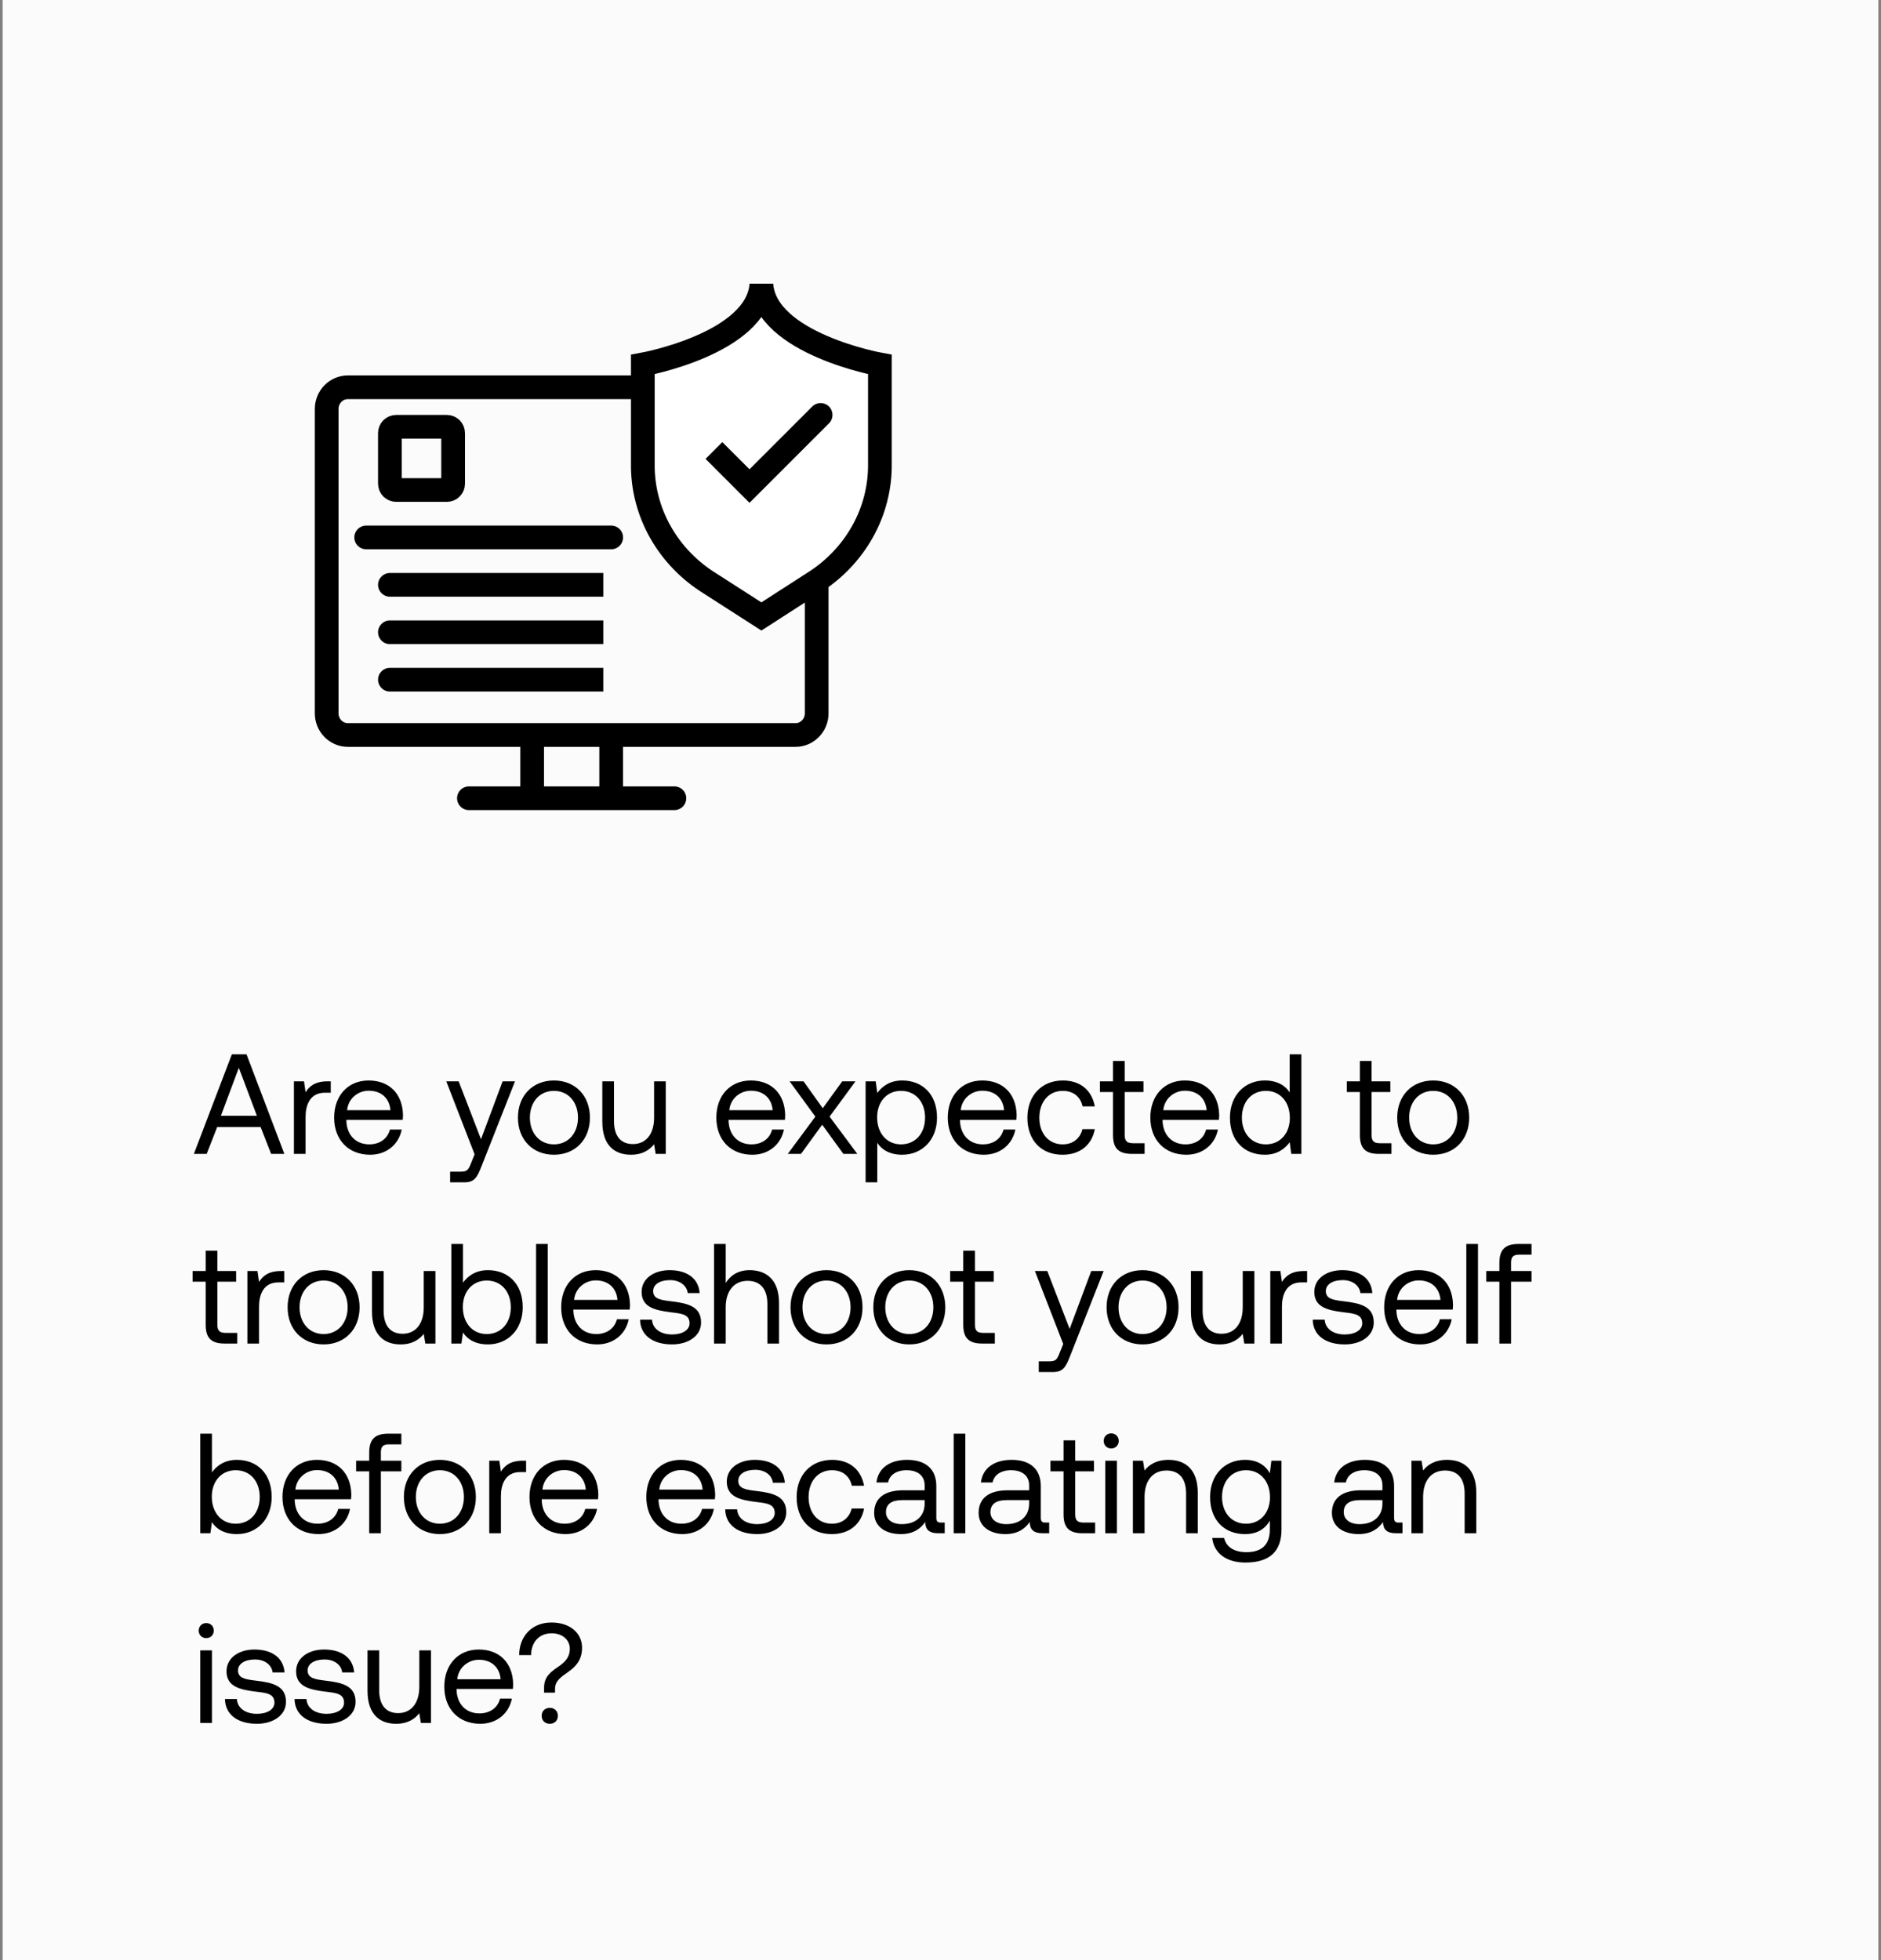
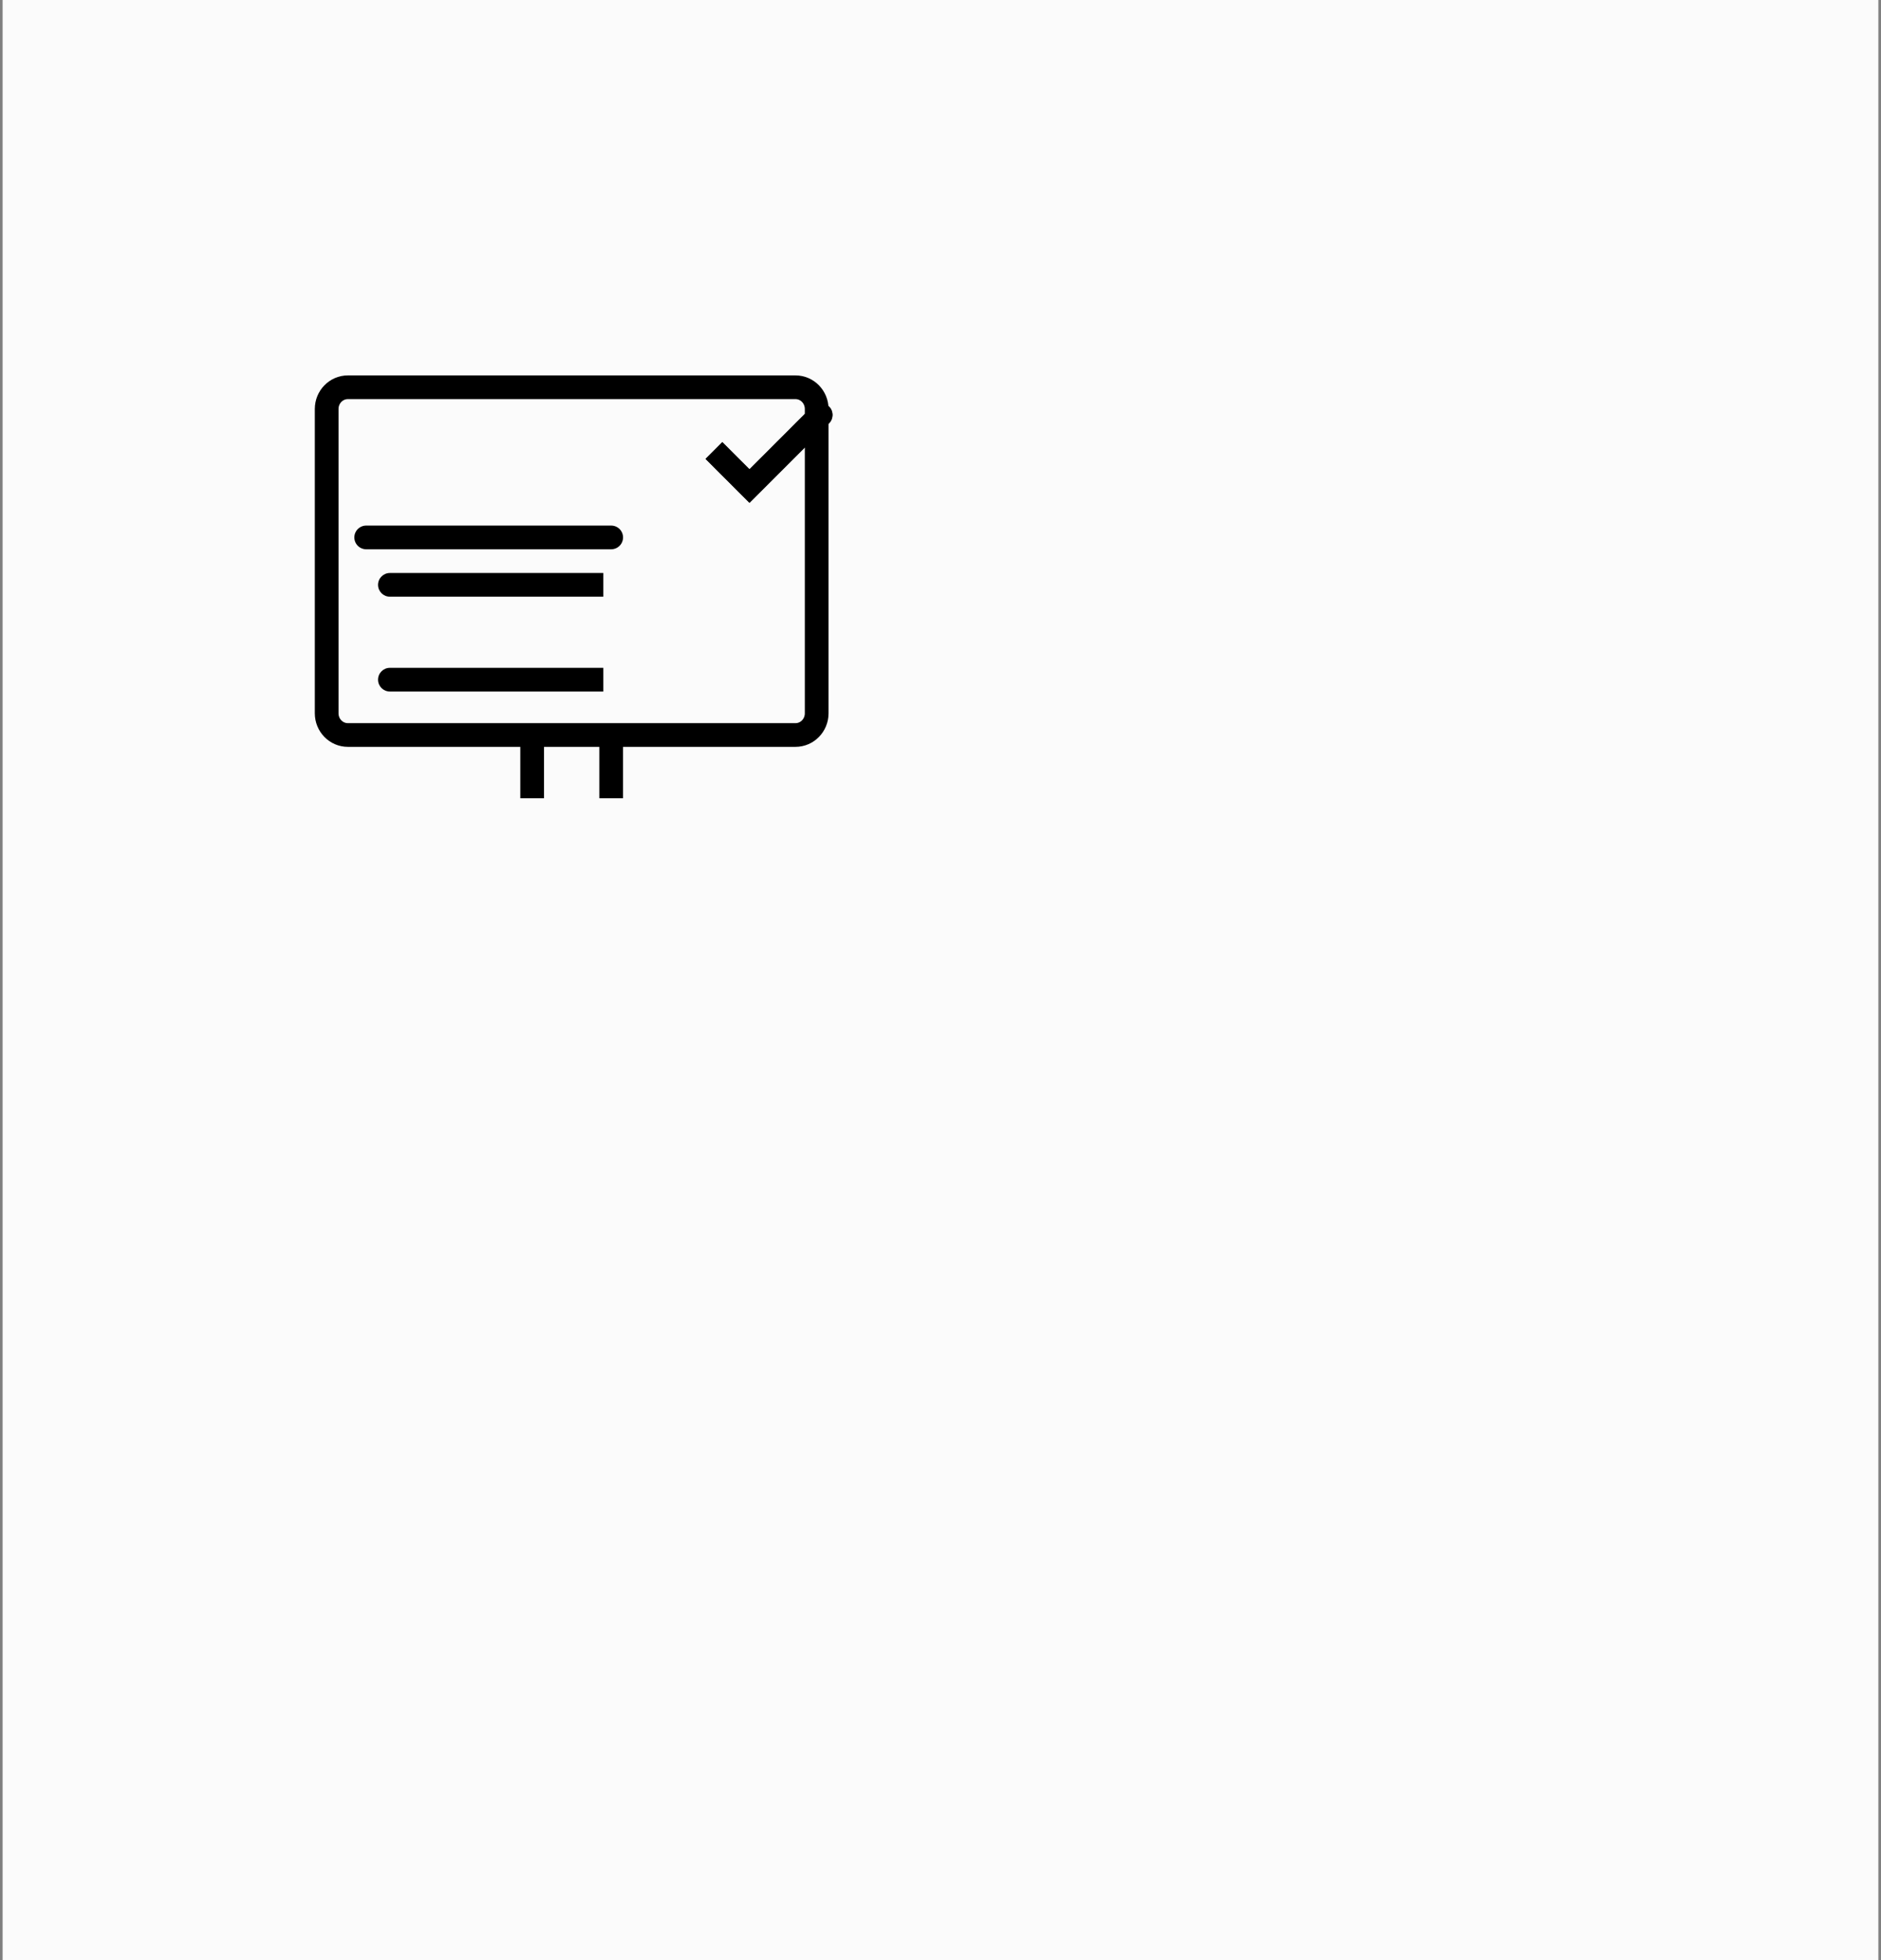
<svg xmlns="http://www.w3.org/2000/svg" width="238" height="248" viewBox="0 0 238 248" fill="none">
  <rect x="0" y="0" width="238" height="248" fill="#808080" stroke="none" />
  <rect width="237.333" height="248" transform="translate(0.333)" fill="#FBFBFB" />
  <g clip-path="url(#clip0_2569_14237)">
    <path d="M103.333 90.254V51.746C103.333 50.23 102.133 49 100.652 49L44.014 49C42.534 49 41.333 50.23 41.333 51.746V90.254C41.333 91.77 42.534 93 44.014 93H100.652C102.133 93 103.333 91.77 103.333 90.254Z" stroke="black" stroke-width="3" stroke-linejoin="round" />
-     <path d="M49.333 78.5C48.505 78.5 47.833 79.172 47.833 80C47.833 80.828 48.505 81.5 49.333 81.5L49.333 78.5ZM49.333 81.5L76.333 81.5L76.333 78.5L49.333 78.5L49.333 81.5Z" fill="black" />
    <path d="M49.333 72.5C48.505 72.5 47.833 73.172 47.833 74C47.833 74.828 48.505 75.5 49.333 75.5V72.5ZM49.333 75.5H76.333V72.5H49.333V75.5Z" fill="black" />
    <path d="M49.333 84.5C48.505 84.5 47.833 85.172 47.833 86C47.833 86.828 48.505 87.5 49.333 87.5V84.5ZM49.333 87.5H76.333V84.5H49.333V87.5Z" fill="black" />
    <path d="M46.333 68H77.333" stroke="black" stroke-width="3" stroke-linecap="round" stroke-linejoin="round" />
-     <path d="M56.536 54H50.13C49.69 54 49.333 54.357 49.333 54.797V61.203C49.333 61.643 49.69 62 50.13 62H56.536C56.977 62 57.333 61.643 57.333 61.203V54.797C57.333 54.357 56.977 54 56.536 54Z" stroke="black" stroke-width="3" stroke-linecap="round" stroke-linejoin="round" />
    <path d="M67.333 93V101" stroke="black" stroke-width="3" stroke-linejoin="round" />
    <path d="M77.333 93V101" stroke="black" stroke-width="3" stroke-linejoin="round" />
-     <path d="M59.333 101H85.33" stroke="black" stroke-width="3" stroke-linecap="round" stroke-linejoin="round" />
    <path d="M94.833 61.5L93.773 62.561L94.833 63.621L95.894 62.561L94.833 61.5ZM104.894 53.561C105.48 52.975 105.48 52.025 104.894 51.439C104.308 50.854 103.358 50.854 102.773 51.439L104.894 53.561ZM89.273 58.061L93.773 62.561L95.894 60.439L91.394 55.939L89.273 58.061ZM95.894 62.561L104.894 53.561L102.773 51.439L93.773 60.439L95.894 62.561Z" fill="black" />
-     <path d="M96.338 36C95.786 43.495 81.335 46.117 81.335 46.117V58.666C81.295 61.681 82.059 64.656 83.555 67.313C85.05 69.97 87.228 72.221 89.885 73.856L96.338 78L102.812 73.827C105.458 72.191 107.628 69.943 109.118 67.292C110.608 64.641 111.369 61.673 111.332 58.666V46.117C111.332 46.117 96.87 43.495 96.338 36Z" fill="white" stroke="black" stroke-width="3" stroke-miterlimit="10" />
    <path d="M94.833 61.5L93.773 62.561L94.833 63.621L95.894 62.561L94.833 61.5ZM104.894 53.561C105.48 52.975 105.48 52.025 104.894 51.439C104.308 50.854 103.358 50.854 102.773 51.439L104.894 53.561ZM89.273 58.061L93.773 62.561L95.894 60.439L91.394 55.939L89.273 58.061ZM95.894 62.561L104.894 53.561L102.773 51.439L93.773 60.439L95.894 62.561Z" fill="black" />
  </g>
-   <path d="M26.151 146H24.531L29.337 133.4H31.191L35.979 146H34.305L32.973 142.598H27.483L26.151 146ZM30.219 135.11L27.951 141.176H32.505L30.219 135.11ZM41.437 136.82H41.851V138.26H41.113C39.187 138.26 38.665 139.862 38.665 141.32V146H37.189V136.82H38.467L38.665 138.206C39.097 137.504 39.799 136.82 41.437 136.82ZM46.833 146.108C44.079 146.108 42.279 144.218 42.279 141.41C42.279 138.62 44.043 136.712 46.635 136.712C49.227 136.712 50.919 138.35 50.991 141.068C50.991 141.266 50.973 141.482 50.955 141.698H43.827V141.824C43.881 143.57 44.979 144.794 46.725 144.794C48.021 144.794 49.029 144.11 49.335 142.922H50.829C50.469 144.758 48.957 146.108 46.833 146.108ZM43.917 140.474H49.407C49.263 138.89 48.183 138.008 46.653 138.008C45.303 138.008 44.061 138.98 43.917 140.474ZM60.05 146.054L56.468 136.82H58.034L60.86 144.146L63.596 136.82H65.162L60.932 147.548C60.356 149.024 60.014 149.6 58.718 149.6H56.954V148.25H58.268C59.114 148.25 59.258 148.034 59.6 147.17L60.05 146.054ZM70.089 146.108C67.407 146.108 65.535 144.2 65.535 141.41C65.535 138.62 67.407 136.712 70.089 136.712C72.771 136.712 74.643 138.62 74.643 141.41C74.643 144.2 72.771 146.108 70.089 146.108ZM70.089 144.794C71.907 144.794 73.131 143.372 73.131 141.41C73.131 139.448 71.907 138.026 70.089 138.026C68.271 138.026 67.047 139.448 67.047 141.41C67.047 143.372 68.271 144.794 70.089 144.794ZM82.761 141.41V136.82H84.237V146H82.96L82.761 144.776C82.222 145.46 81.34 146.108 79.828 146.108C77.811 146.108 76.21 144.974 76.21 141.932V136.82H77.686V141.842C77.686 143.75 78.549 144.758 80.079 144.758C81.754 144.758 82.761 143.48 82.761 141.41ZM95.191 146.108C92.436 146.108 90.636 144.218 90.636 141.41C90.636 138.62 92.4 136.712 94.993 136.712C97.585 136.712 99.276 138.35 99.349 141.068C99.349 141.266 99.331 141.482 99.312 141.698H92.184V141.824C92.239 143.57 93.337 144.794 95.082 144.794C96.379 144.794 97.386 144.11 97.692 142.922H99.186C98.826 144.758 97.314 146.108 95.191 146.108ZM92.275 140.474H97.764C97.621 138.89 96.54 138.008 95.01 138.008C93.66 138.008 92.418 138.98 92.275 140.474ZM99.674 146L103.166 141.284L99.908 136.82H101.672L104.102 140.222L106.568 136.82H108.242L104.966 141.284L108.476 146H106.712L104.03 142.31L101.348 146H99.674ZM114.149 136.712C116.687 136.712 118.559 138.422 118.559 141.41C118.559 144.218 116.687 146.108 114.149 146.108C112.601 146.108 111.557 145.478 110.999 144.596V149.6H109.523V136.82H110.801L110.999 138.296C111.611 137.45 112.601 136.712 114.149 136.712ZM114.005 144.794C115.823 144.794 117.047 143.408 117.047 141.41C117.047 139.412 115.823 138.026 114.005 138.026C112.205 138.026 110.981 139.412 110.981 141.374C110.981 143.39 112.205 144.794 114.005 144.794ZM124.476 146.108C121.722 146.108 119.922 144.218 119.922 141.41C119.922 138.62 121.686 136.712 124.278 136.712C126.87 136.712 128.562 138.35 128.634 141.068C128.634 141.266 128.616 141.482 128.598 141.698H121.47V141.824C121.524 143.57 122.622 144.794 124.368 144.794C125.664 144.794 126.672 144.11 126.978 142.922H128.472C128.112 144.758 126.6 146.108 124.476 146.108ZM121.56 140.474H127.05C126.906 138.89 125.826 138.008 124.296 138.008C122.946 138.008 121.704 138.98 121.56 140.474ZM134.44 146.108C131.758 146.108 129.994 144.29 129.994 141.428C129.994 138.62 131.812 136.712 134.476 136.712C136.726 136.712 138.148 137.972 138.526 139.988H136.978C136.708 138.764 135.808 138.026 134.458 138.026C132.694 138.026 131.506 139.43 131.506 141.428C131.506 143.426 132.694 144.794 134.458 144.794C135.772 144.794 136.672 144.038 136.96 142.868H138.526C138.166 144.848 136.672 146.108 134.44 146.108ZM140.828 143.606V138.17H139.172V136.82H140.828V134.246H142.304V136.82H144.68V138.17H142.304V143.588C142.304 144.362 142.574 144.65 143.366 144.65H144.824V146H143.222C141.458 146 140.828 145.226 140.828 143.606ZM150.105 146.108C147.351 146.108 145.551 144.218 145.551 141.41C145.551 138.62 147.315 136.712 149.907 136.712C152.499 136.712 154.191 138.35 154.263 141.068C154.263 141.266 154.245 141.482 154.227 141.698H147.099V141.824C147.153 143.57 148.251 144.794 149.997 144.794C151.293 144.794 152.301 144.11 152.607 142.922H154.101C153.741 144.758 152.229 146.108 150.105 146.108ZM147.189 140.474H152.679C152.535 138.89 151.455 138.008 149.925 138.008C148.575 138.008 147.333 138.98 147.189 140.474ZM163.183 138.224V133.4H164.659V146H163.381L163.183 144.524C162.571 145.37 161.581 146.108 160.033 146.108C157.495 146.108 155.623 144.398 155.623 141.41C155.623 138.602 157.495 136.712 160.033 136.712C161.581 136.712 162.625 137.342 163.183 138.224ZM160.177 144.794C161.977 144.794 163.201 143.408 163.201 141.446C163.201 139.43 161.977 138.026 160.177 138.026C158.359 138.026 157.135 139.412 157.135 141.41C157.135 143.408 158.359 144.794 160.177 144.794ZM172.064 143.606V138.17H170.408V136.82H172.064V134.246H173.54V136.82H175.916V138.17H173.54V143.588C173.54 144.362 173.81 144.65 174.602 144.65H176.06V146H174.458C172.694 146 172.064 145.226 172.064 143.606ZM181.341 146.108C178.659 146.108 176.787 144.2 176.787 141.41C176.787 138.62 178.659 136.712 181.341 136.712C184.023 136.712 185.895 138.62 185.895 141.41C185.895 144.2 184.023 146.108 181.341 146.108ZM181.341 144.794C183.159 144.794 184.383 143.372 184.383 141.41C184.383 139.448 183.159 138.026 181.341 138.026C179.523 138.026 178.299 139.448 178.299 141.41C178.299 143.372 179.523 144.794 181.341 144.794ZM26.025 167.606V162.17H24.369V160.82H26.025V158.246H27.501V160.82H29.877V162.17H27.501V167.588C27.501 168.362 27.771 168.65 28.563 168.65H30.021V170H28.419C26.655 170 26.025 169.226 26.025 167.606ZM35.548 160.82H35.962V162.26H35.224C33.298 162.26 32.776 163.862 32.776 165.32V170H31.3V160.82H32.578L32.776 162.206C33.208 161.504 33.91 160.82 35.548 160.82ZM40.944 170.108C38.262 170.108 36.39 168.2 36.39 165.41C36.39 162.62 38.262 160.712 40.944 160.712C43.626 160.712 45.498 162.62 45.498 165.41C45.498 168.2 43.626 170.108 40.944 170.108ZM40.944 168.794C42.762 168.794 43.986 167.372 43.986 165.41C43.986 163.448 42.762 162.026 40.944 162.026C39.126 162.026 37.902 163.448 37.902 165.41C37.902 167.372 39.126 168.794 40.944 168.794ZM53.617 165.41V160.82H55.093V170H53.815L53.617 168.776C53.077 169.46 52.195 170.108 50.683 170.108C48.667 170.108 47.065 168.974 47.065 165.932V160.82H48.541V165.842C48.541 167.75 49.405 168.758 50.935 168.758C52.609 168.758 53.617 167.48 53.617 165.41ZM61.731 160.712C64.269 160.712 66.141 162.422 66.141 165.41C66.141 168.218 64.269 170.108 61.731 170.108C60.183 170.108 59.139 169.478 58.581 168.596L58.383 170H57.105V157.4H58.581V162.296C59.193 161.45 60.183 160.712 61.731 160.712ZM61.587 168.794C63.405 168.794 64.629 167.408 64.629 165.41C64.629 163.412 63.405 162.026 61.587 162.026C59.787 162.026 58.563 163.412 58.563 165.374C58.563 167.39 59.787 168.794 61.587 168.794ZM67.828 170V157.4H69.304V170H67.828ZM75.556 170.108C72.802 170.108 71.002 168.218 71.002 165.41C71.002 162.62 72.766 160.712 75.358 160.712C77.95 160.712 79.642 162.35 79.714 165.068C79.714 165.266 79.696 165.482 79.678 165.698H72.55V165.824C72.604 167.57 73.702 168.794 75.448 168.794C76.744 168.794 77.752 168.11 78.058 166.922H79.552C79.192 168.758 77.68 170.108 75.556 170.108ZM72.64 164.474H78.13C77.986 162.89 76.906 162.008 75.376 162.008C74.026 162.008 72.784 162.98 72.64 164.474ZM80.985 166.976H82.497C82.551 168.056 83.505 168.848 85.035 168.848C86.331 168.848 87.249 168.29 87.249 167.444C87.249 166.292 86.241 166.202 84.873 166.04C82.821 165.788 81.183 165.374 81.183 163.466C81.183 161.792 82.713 160.694 84.783 160.712C86.871 160.73 88.383 161.702 88.527 163.61H87.015C86.907 162.674 86.043 161.972 84.783 161.972C83.505 161.972 82.641 162.512 82.641 163.358C82.641 164.366 83.613 164.492 84.945 164.654C87.033 164.906 88.707 165.302 88.707 167.336C88.707 169.046 87.069 170.108 85.035 170.108C82.659 170.108 81.021 168.992 80.985 166.976ZM94.845 160.712C96.897 160.712 98.571 161.846 98.571 164.888V170H97.095V164.978C97.095 163.07 96.177 162.062 94.593 162.062C92.883 162.062 91.821 163.34 91.821 165.41V170H90.345V157.4H91.821V162.332C92.361 161.468 93.297 160.712 94.845 160.712ZM104.577 170.108C101.895 170.108 100.023 168.2 100.023 165.41C100.023 162.62 101.895 160.712 104.577 160.712C107.259 160.712 109.131 162.62 109.131 165.41C109.131 168.2 107.259 170.108 104.577 170.108ZM104.577 168.794C106.395 168.794 107.619 167.372 107.619 165.41C107.619 163.448 106.395 162.026 104.577 162.026C102.759 162.026 101.535 163.448 101.535 165.41C101.535 167.372 102.759 168.794 104.577 168.794ZM115.054 170.108C112.372 170.108 110.5 168.2 110.5 165.41C110.5 162.62 112.372 160.712 115.054 160.712C117.736 160.712 119.608 162.62 119.608 165.41C119.608 168.2 117.736 170.108 115.054 170.108ZM115.054 168.794C116.872 168.794 118.096 167.372 118.096 165.41C118.096 163.448 116.872 162.026 115.054 162.026C113.236 162.026 112.012 163.448 112.012 165.41C112.012 167.372 113.236 168.794 115.054 168.794ZM121.879 167.606V162.17H120.223V160.82H121.879V158.246H123.355V160.82H125.731V162.17H123.355V167.588C123.355 168.362 123.625 168.65 124.417 168.65H125.875V170H124.273C122.509 170 121.879 169.226 121.879 167.606ZM134.529 170.054L130.947 160.82H132.513L135.339 168.146L138.075 160.82H139.641L135.411 171.548C134.835 173.024 134.493 173.6 133.197 173.6H131.433V172.25H132.747C133.593 172.25 133.737 172.034 134.079 171.17L134.529 170.054ZM144.567 170.108C141.885 170.108 140.013 168.2 140.013 165.41C140.013 162.62 141.885 160.712 144.567 160.712C147.249 160.712 149.121 162.62 149.121 165.41C149.121 168.2 147.249 170.108 144.567 170.108ZM144.567 168.794C146.385 168.794 147.609 167.372 147.609 165.41C147.609 163.448 146.385 162.026 144.567 162.026C142.749 162.026 141.525 163.448 141.525 165.41C141.525 167.372 142.749 168.794 144.567 168.794ZM157.24 165.41V160.82H158.716V170H157.438L157.24 168.776C156.7 169.46 155.818 170.108 154.306 170.108C152.29 170.108 150.688 168.974 150.688 165.932V160.82H152.164V165.842C152.164 167.75 153.028 168.758 154.558 168.758C156.232 168.758 157.24 167.48 157.24 165.41ZM164.976 160.82H165.39V162.26H164.652C162.726 162.26 162.204 163.862 162.204 165.32V170H160.728V160.82H162.006L162.204 162.206C162.636 161.504 163.338 160.82 164.976 160.82ZM166.098 166.976H167.61C167.664 168.056 168.618 168.848 170.148 168.848C171.444 168.848 172.362 168.29 172.362 167.444C172.362 166.292 171.354 166.202 169.986 166.04C167.934 165.788 166.296 165.374 166.296 163.466C166.296 161.792 167.826 160.694 169.896 160.712C171.984 160.73 173.496 161.702 173.64 163.61H172.128C172.02 162.674 171.156 161.972 169.896 161.972C168.618 161.972 167.754 162.512 167.754 163.358C167.754 164.366 168.726 164.492 170.058 164.654C172.146 164.906 173.82 165.302 173.82 167.336C173.82 169.046 172.182 170.108 170.148 170.108C167.772 170.108 166.134 168.992 166.098 166.976ZM179.689 170.108C176.935 170.108 175.135 168.218 175.135 165.41C175.135 162.62 176.899 160.712 179.491 160.712C182.083 160.712 183.775 162.35 183.847 165.068C183.847 165.266 183.829 165.482 183.811 165.698H176.683V165.824C176.737 167.57 177.835 168.794 179.581 168.794C180.877 168.794 181.885 168.11 182.191 166.922H183.685C183.325 168.758 181.813 170.108 179.689 170.108ZM176.773 164.474H182.263C182.119 162.89 181.039 162.008 179.509 162.008C178.159 162.008 176.917 162.98 176.773 164.474ZM185.531 170V157.4H187.007V170H185.531ZM188.057 162.17V160.82H189.713V159.794C189.713 158.174 190.397 157.4 192.107 157.4H193.781V158.75H192.197C191.459 158.75 191.189 159.056 191.189 159.758V160.82H193.781V162.17H191.189V170H189.713V162.17H188.057ZM29.967 184.712C32.505 184.712 34.377 186.422 34.377 189.41C34.377 192.218 32.505 194.108 29.967 194.108C28.419 194.108 27.375 193.478 26.817 192.596L26.619 194H25.341V181.4H26.817V186.296C27.429 185.45 28.419 184.712 29.967 184.712ZM29.823 192.794C31.641 192.794 32.865 191.408 32.865 189.41C32.865 187.412 31.641 186.026 29.823 186.026C28.023 186.026 26.799 187.412 26.799 189.374C26.799 191.39 28.023 192.794 29.823 192.794ZM40.294 194.108C37.54 194.108 35.74 192.218 35.74 189.41C35.74 186.62 37.504 184.712 40.096 184.712C42.688 184.712 44.38 186.35 44.452 189.068C44.452 189.266 44.434 189.482 44.416 189.698H37.288V189.824C37.342 191.57 38.44 192.794 40.186 192.794C41.482 192.794 42.49 192.11 42.796 190.922H44.29C43.93 192.758 42.418 194.108 40.294 194.108ZM37.378 188.474H42.868C42.724 186.89 41.644 186.008 40.114 186.008C38.764 186.008 37.522 186.98 37.378 188.474ZM45.059 186.17V184.82H46.715V183.794C46.715 182.174 47.399 181.4 49.109 181.4H50.783V182.75H49.199C48.461 182.75 48.191 183.056 48.191 183.758V184.82H50.783V186.17H48.191V194H46.715V186.17H45.059ZM55.657 194.108C52.975 194.108 51.103 192.2 51.103 189.41C51.103 186.62 52.975 184.712 55.657 184.712C58.339 184.712 60.211 186.62 60.211 189.41C60.211 192.2 58.339 194.108 55.657 194.108ZM55.657 192.794C57.475 192.794 58.699 191.372 58.699 189.41C58.699 187.448 57.475 186.026 55.657 186.026C53.839 186.026 52.615 187.448 52.615 189.41C52.615 191.372 53.839 192.794 55.657 192.794ZM66.152 184.82H66.566V186.26H65.828C63.902 186.26 63.38 187.862 63.38 189.32V194H61.904V184.82H63.182L63.38 186.206C63.812 185.504 64.514 184.82 66.152 184.82ZM71.548 194.108C68.794 194.108 66.994 192.218 66.994 189.41C66.994 186.62 68.758 184.712 71.35 184.712C73.942 184.712 75.634 186.35 75.706 189.068C75.706 189.266 75.688 189.482 75.67 189.698H68.542V189.824C68.596 191.57 69.694 192.794 71.44 192.794C72.736 192.794 73.744 192.11 74.05 190.922H75.544C75.184 192.758 73.672 194.108 71.548 194.108ZM68.632 188.474H74.122C73.978 186.89 72.898 186.008 71.368 186.008C70.018 186.008 68.776 186.98 68.632 188.474ZM86.331 194.108C83.577 194.108 81.777 192.218 81.777 189.41C81.777 186.62 83.541 184.712 86.133 184.712C88.725 184.712 90.417 186.35 90.489 189.068C90.489 189.266 90.471 189.482 90.453 189.698H83.325V189.824C83.379 191.57 84.477 192.794 86.223 192.794C87.519 192.794 88.527 192.11 88.833 190.922H90.327C89.967 192.758 88.455 194.108 86.331 194.108ZM83.415 188.474H88.905C88.761 186.89 87.681 186.008 86.151 186.008C84.801 186.008 83.559 186.98 83.415 188.474ZM91.76 190.976H93.272C93.326 192.056 94.28 192.848 95.81 192.848C97.106 192.848 98.024 192.29 98.024 191.444C98.024 190.292 97.016 190.202 95.648 190.04C93.596 189.788 91.958 189.374 91.958 187.466C91.958 185.792 93.488 184.694 95.558 184.712C97.646 184.73 99.158 185.702 99.302 187.61H97.79C97.682 186.674 96.818 185.972 95.558 185.972C94.28 185.972 93.416 186.512 93.416 187.358C93.416 188.366 94.388 188.492 95.72 188.654C97.808 188.906 99.482 189.302 99.482 191.336C99.482 193.046 97.844 194.108 95.81 194.108C93.434 194.108 91.796 192.992 91.76 190.976ZM105.243 194.108C102.561 194.108 100.797 192.29 100.797 189.428C100.797 186.62 102.615 184.712 105.279 184.712C107.529 184.712 108.951 185.972 109.329 187.988H107.781C107.511 186.764 106.611 186.026 105.261 186.026C103.497 186.026 102.309 187.43 102.309 189.428C102.309 191.426 103.497 192.794 105.261 192.794C106.575 192.794 107.475 192.038 107.763 190.868H109.329C108.969 192.848 107.475 194.108 105.243 194.108ZM119.065 192.65H119.533V194H118.723C117.499 194 117.085 193.478 117.067 192.578C116.491 193.406 115.573 194.108 113.989 194.108C111.973 194.108 110.605 193.1 110.605 191.426C110.605 189.59 111.883 188.564 114.295 188.564H116.995V187.934C116.995 186.746 116.149 186.026 114.709 186.026C113.413 186.026 112.549 186.638 112.369 187.574H110.893C111.109 185.774 112.567 184.712 114.781 184.712C117.121 184.712 118.471 185.882 118.471 188.024V192.038C118.471 192.524 118.651 192.65 119.065 192.65ZM116.995 190.256V189.806H114.151C112.837 189.806 112.099 190.292 112.099 191.336C112.099 192.236 112.873 192.848 114.097 192.848C115.933 192.848 116.995 191.786 116.995 190.256ZM120.667 194V181.4H122.143V194H120.667ZM132.284 192.65H132.752V194H131.942C130.718 194 130.304 193.478 130.286 192.578C129.71 193.406 128.792 194.108 127.208 194.108C125.192 194.108 123.824 193.1 123.824 191.426C123.824 189.59 125.102 188.564 127.514 188.564H130.214V187.934C130.214 186.746 129.368 186.026 127.928 186.026C126.632 186.026 125.768 186.638 125.588 187.574H124.112C124.328 185.774 125.786 184.712 128 184.712C130.34 184.712 131.69 185.882 131.69 188.024V192.038C131.69 192.524 131.87 192.65 132.284 192.65ZM130.214 190.256V189.806H127.37C126.056 189.806 125.318 190.292 125.318 191.336C125.318 192.236 126.092 192.848 127.316 192.848C129.152 192.848 130.214 191.786 130.214 190.256ZM134.57 191.606V186.17H132.914V184.82H134.57V182.246H136.046V184.82H138.422V186.17H136.046V191.588C136.046 192.362 136.316 192.65 137.108 192.65H138.566V194H136.964C135.2 194 134.57 193.226 134.57 191.606ZM140.601 183.272C140.061 183.272 139.647 182.876 139.647 182.318C139.647 181.76 140.061 181.364 140.601 181.364C141.141 181.364 141.555 181.76 141.555 182.318C141.555 182.876 141.141 183.272 140.601 183.272ZM139.845 194V184.82H141.321V194H139.845ZM147.843 184.712C149.913 184.712 151.551 185.846 151.551 188.888V194H150.075V188.978C150.075 187.07 149.193 186.062 147.591 186.062C145.863 186.062 144.819 187.34 144.819 189.41V194H143.343V184.82H144.621L144.819 186.062C145.359 185.36 146.295 184.712 147.843 184.712ZM160.669 186.404L160.867 184.82H162.145V193.55C162.145 196.196 160.741 197.708 157.591 197.708C155.251 197.708 153.613 196.61 153.379 194.594H154.891C155.143 195.746 156.169 196.394 157.699 196.394C159.625 196.394 160.669 195.494 160.669 193.496V192.416C160.057 193.46 159.067 194.108 157.519 194.108C154.981 194.108 153.109 192.398 153.109 189.41C153.109 186.602 154.981 184.712 157.519 184.712C159.067 184.712 160.093 185.378 160.669 186.404ZM157.663 192.794C159.463 192.794 160.687 191.408 160.687 189.446C160.687 187.43 159.463 186.026 157.663 186.026C155.845 186.026 154.621 187.412 154.621 189.41C154.621 191.408 155.845 192.794 157.663 192.794ZM176.985 192.65H177.453V194H176.643C175.419 194 175.005 193.478 174.987 192.578C174.411 193.406 173.493 194.108 171.909 194.108C169.893 194.108 168.525 193.1 168.525 191.426C168.525 189.59 169.803 188.564 172.215 188.564H174.915V187.934C174.915 186.746 174.069 186.026 172.629 186.026C171.333 186.026 170.469 186.638 170.289 187.574H168.813C169.029 185.774 170.487 184.712 172.701 184.712C175.041 184.712 176.391 185.882 176.391 188.024V192.038C176.391 192.524 176.571 192.65 176.985 192.65ZM174.915 190.256V189.806H172.071C170.757 189.806 170.019 190.292 170.019 191.336C170.019 192.236 170.793 192.848 172.017 192.848C173.853 192.848 174.915 191.786 174.915 190.256ZM183.087 184.712C185.157 184.712 186.795 185.846 186.795 188.888V194H185.319V188.978C185.319 187.07 184.437 186.062 182.835 186.062C181.107 186.062 180.063 187.34 180.063 189.41V194H178.587V184.82H179.865L180.063 186.062C180.603 185.36 181.539 184.712 183.087 184.712ZM26.097 207.272C25.557 207.272 25.143 206.876 25.143 206.318C25.143 205.76 25.557 205.364 26.097 205.364C26.637 205.364 27.051 205.76 27.051 206.318C27.051 206.876 26.637 207.272 26.097 207.272ZM25.341 218V208.82H26.817V218H25.341ZM28.461 214.976H29.973C30.027 216.056 30.981 216.848 32.511 216.848C33.807 216.848 34.725 216.29 34.725 215.444C34.725 214.292 33.717 214.202 32.349 214.04C30.297 213.788 28.659 213.374 28.659 211.466C28.659 209.792 30.189 208.694 32.259 208.712C34.347 208.73 35.859 209.702 36.003 211.61H34.491C34.383 210.674 33.519 209.972 32.259 209.972C30.981 209.972 30.117 210.512 30.117 211.358C30.117 212.366 31.089 212.492 32.421 212.654C34.509 212.906 36.183 213.302 36.183 215.336C36.183 217.046 34.545 218.108 32.511 218.108C30.135 218.108 28.497 216.992 28.461 214.976ZM37.268 214.976H38.78C38.834 216.056 39.788 216.848 41.318 216.848C42.614 216.848 43.532 216.29 43.532 215.444C43.532 214.292 42.524 214.202 41.156 214.04C39.104 213.788 37.466 213.374 37.466 211.466C37.466 209.792 38.996 208.694 41.066 208.712C43.154 208.73 44.666 209.702 44.81 211.61H43.298C43.19 210.674 42.326 209.972 41.066 209.972C39.788 209.972 38.924 210.512 38.924 211.358C38.924 212.366 39.896 212.492 41.228 212.654C43.316 212.906 44.99 213.302 44.99 215.336C44.99 217.046 43.352 218.108 41.318 218.108C38.942 218.108 37.304 216.992 37.268 214.976ZM53.054 213.41V208.82H54.53V218H53.252L53.054 216.776C52.514 217.46 51.632 218.108 50.12 218.108C48.104 218.108 46.502 216.974 46.502 213.932V208.82H47.978V213.842C47.978 215.75 48.842 216.758 50.372 216.758C52.046 216.758 53.054 215.48 53.054 213.41ZM60.773 218.108C58.019 218.108 56.218 216.218 56.218 213.41C56.218 210.62 57.983 208.712 60.575 208.712C63.166 208.712 64.859 210.35 64.93 213.068C64.93 213.266 64.912 213.482 64.894 213.698H57.767V213.824C57.821 215.57 58.919 216.794 60.664 216.794C61.961 216.794 62.968 216.11 63.275 214.922H64.769C64.409 216.758 62.897 218.108 60.773 218.108ZM57.856 212.474H63.346C63.203 210.89 62.123 210.008 60.593 210.008C59.242 210.008 58.001 210.98 57.856 212.474ZM67.203 209.414H65.691C65.691 207.11 67.239 205.292 69.777 205.292C72.135 205.292 73.647 206.642 73.647 208.478C73.647 210.08 72.801 210.908 71.883 211.556C70.929 212.222 70.227 212.708 70.227 213.698V214.166H68.841V213.536C68.841 212.096 69.741 211.502 70.767 210.8C71.577 210.224 72.099 209.612 72.099 208.622C72.099 207.488 71.163 206.66 69.795 206.66C68.229 206.66 67.203 207.776 67.203 209.414ZM68.535 217.1C68.535 216.488 68.967 216.092 69.561 216.092C70.155 216.092 70.587 216.488 70.587 217.1C70.587 217.712 70.155 218.108 69.561 218.108C68.967 218.108 68.535 217.712 68.535 217.1Z" fill="black" />
  <defs>
    <clipPath id="clip0_2569_14237">
      <rect width="96" height="96" fill="white" transform="translate(24.333 24)" />
    </clipPath>
  </defs>
</svg>